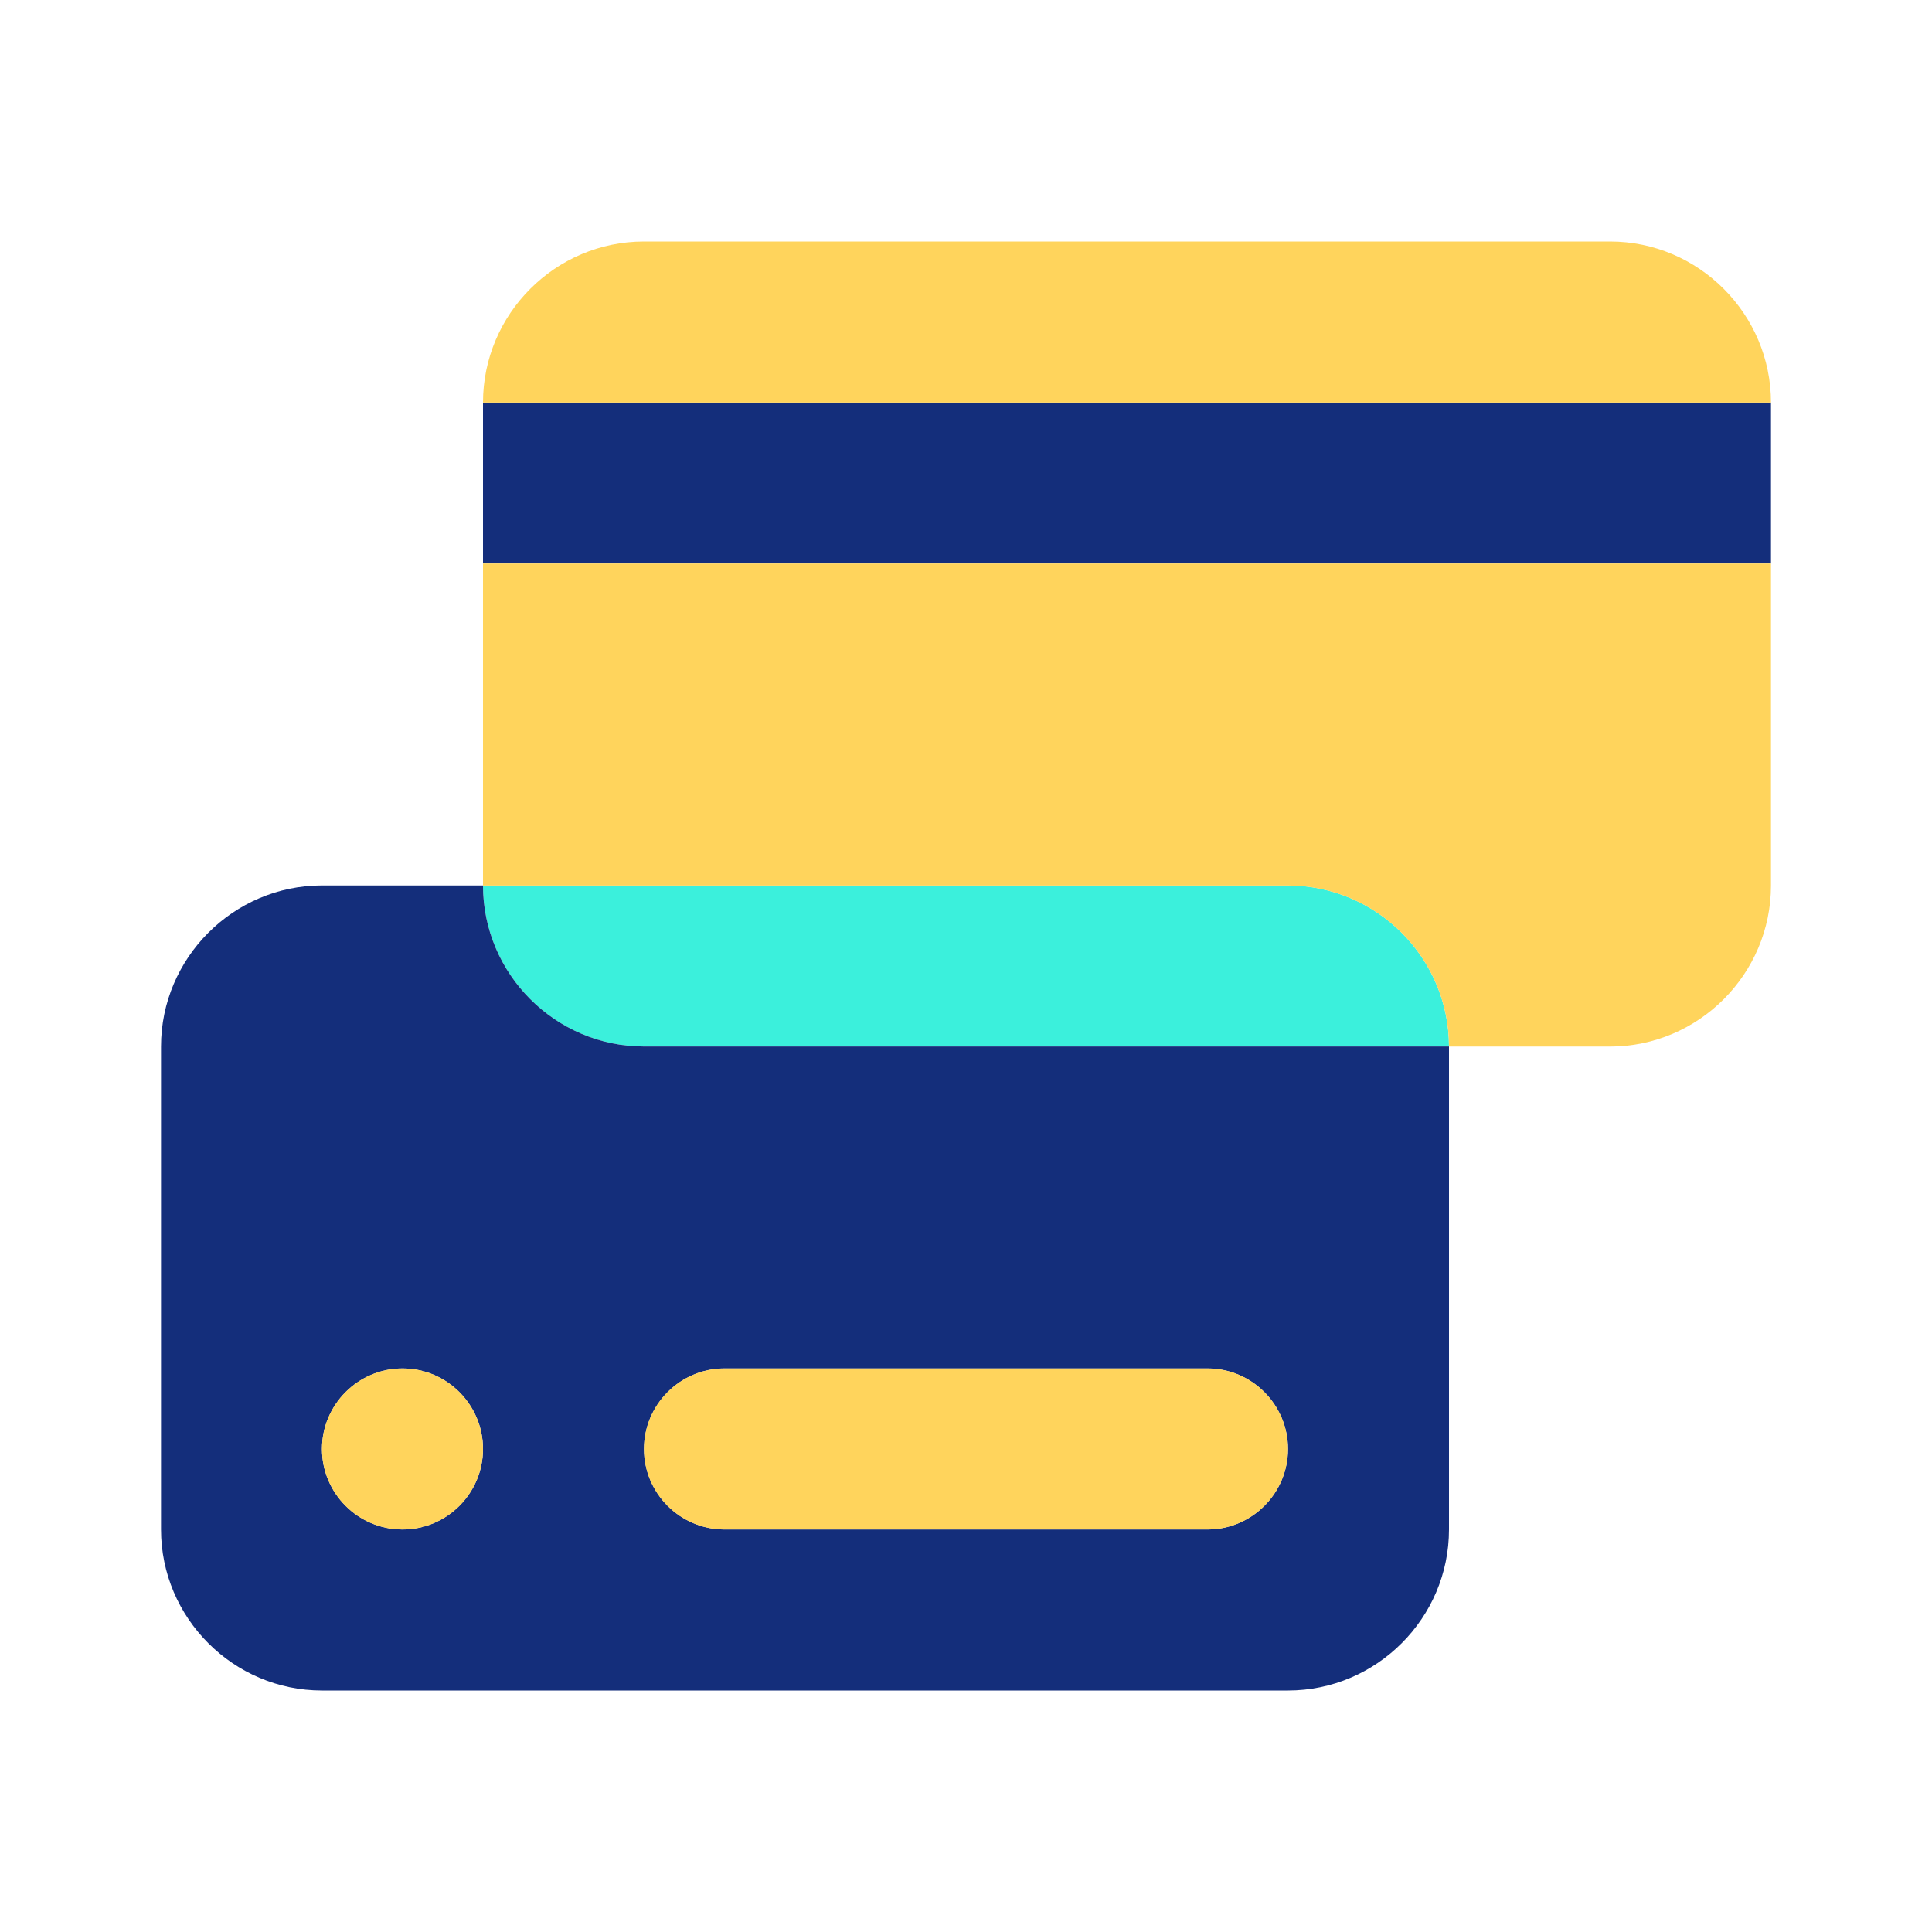
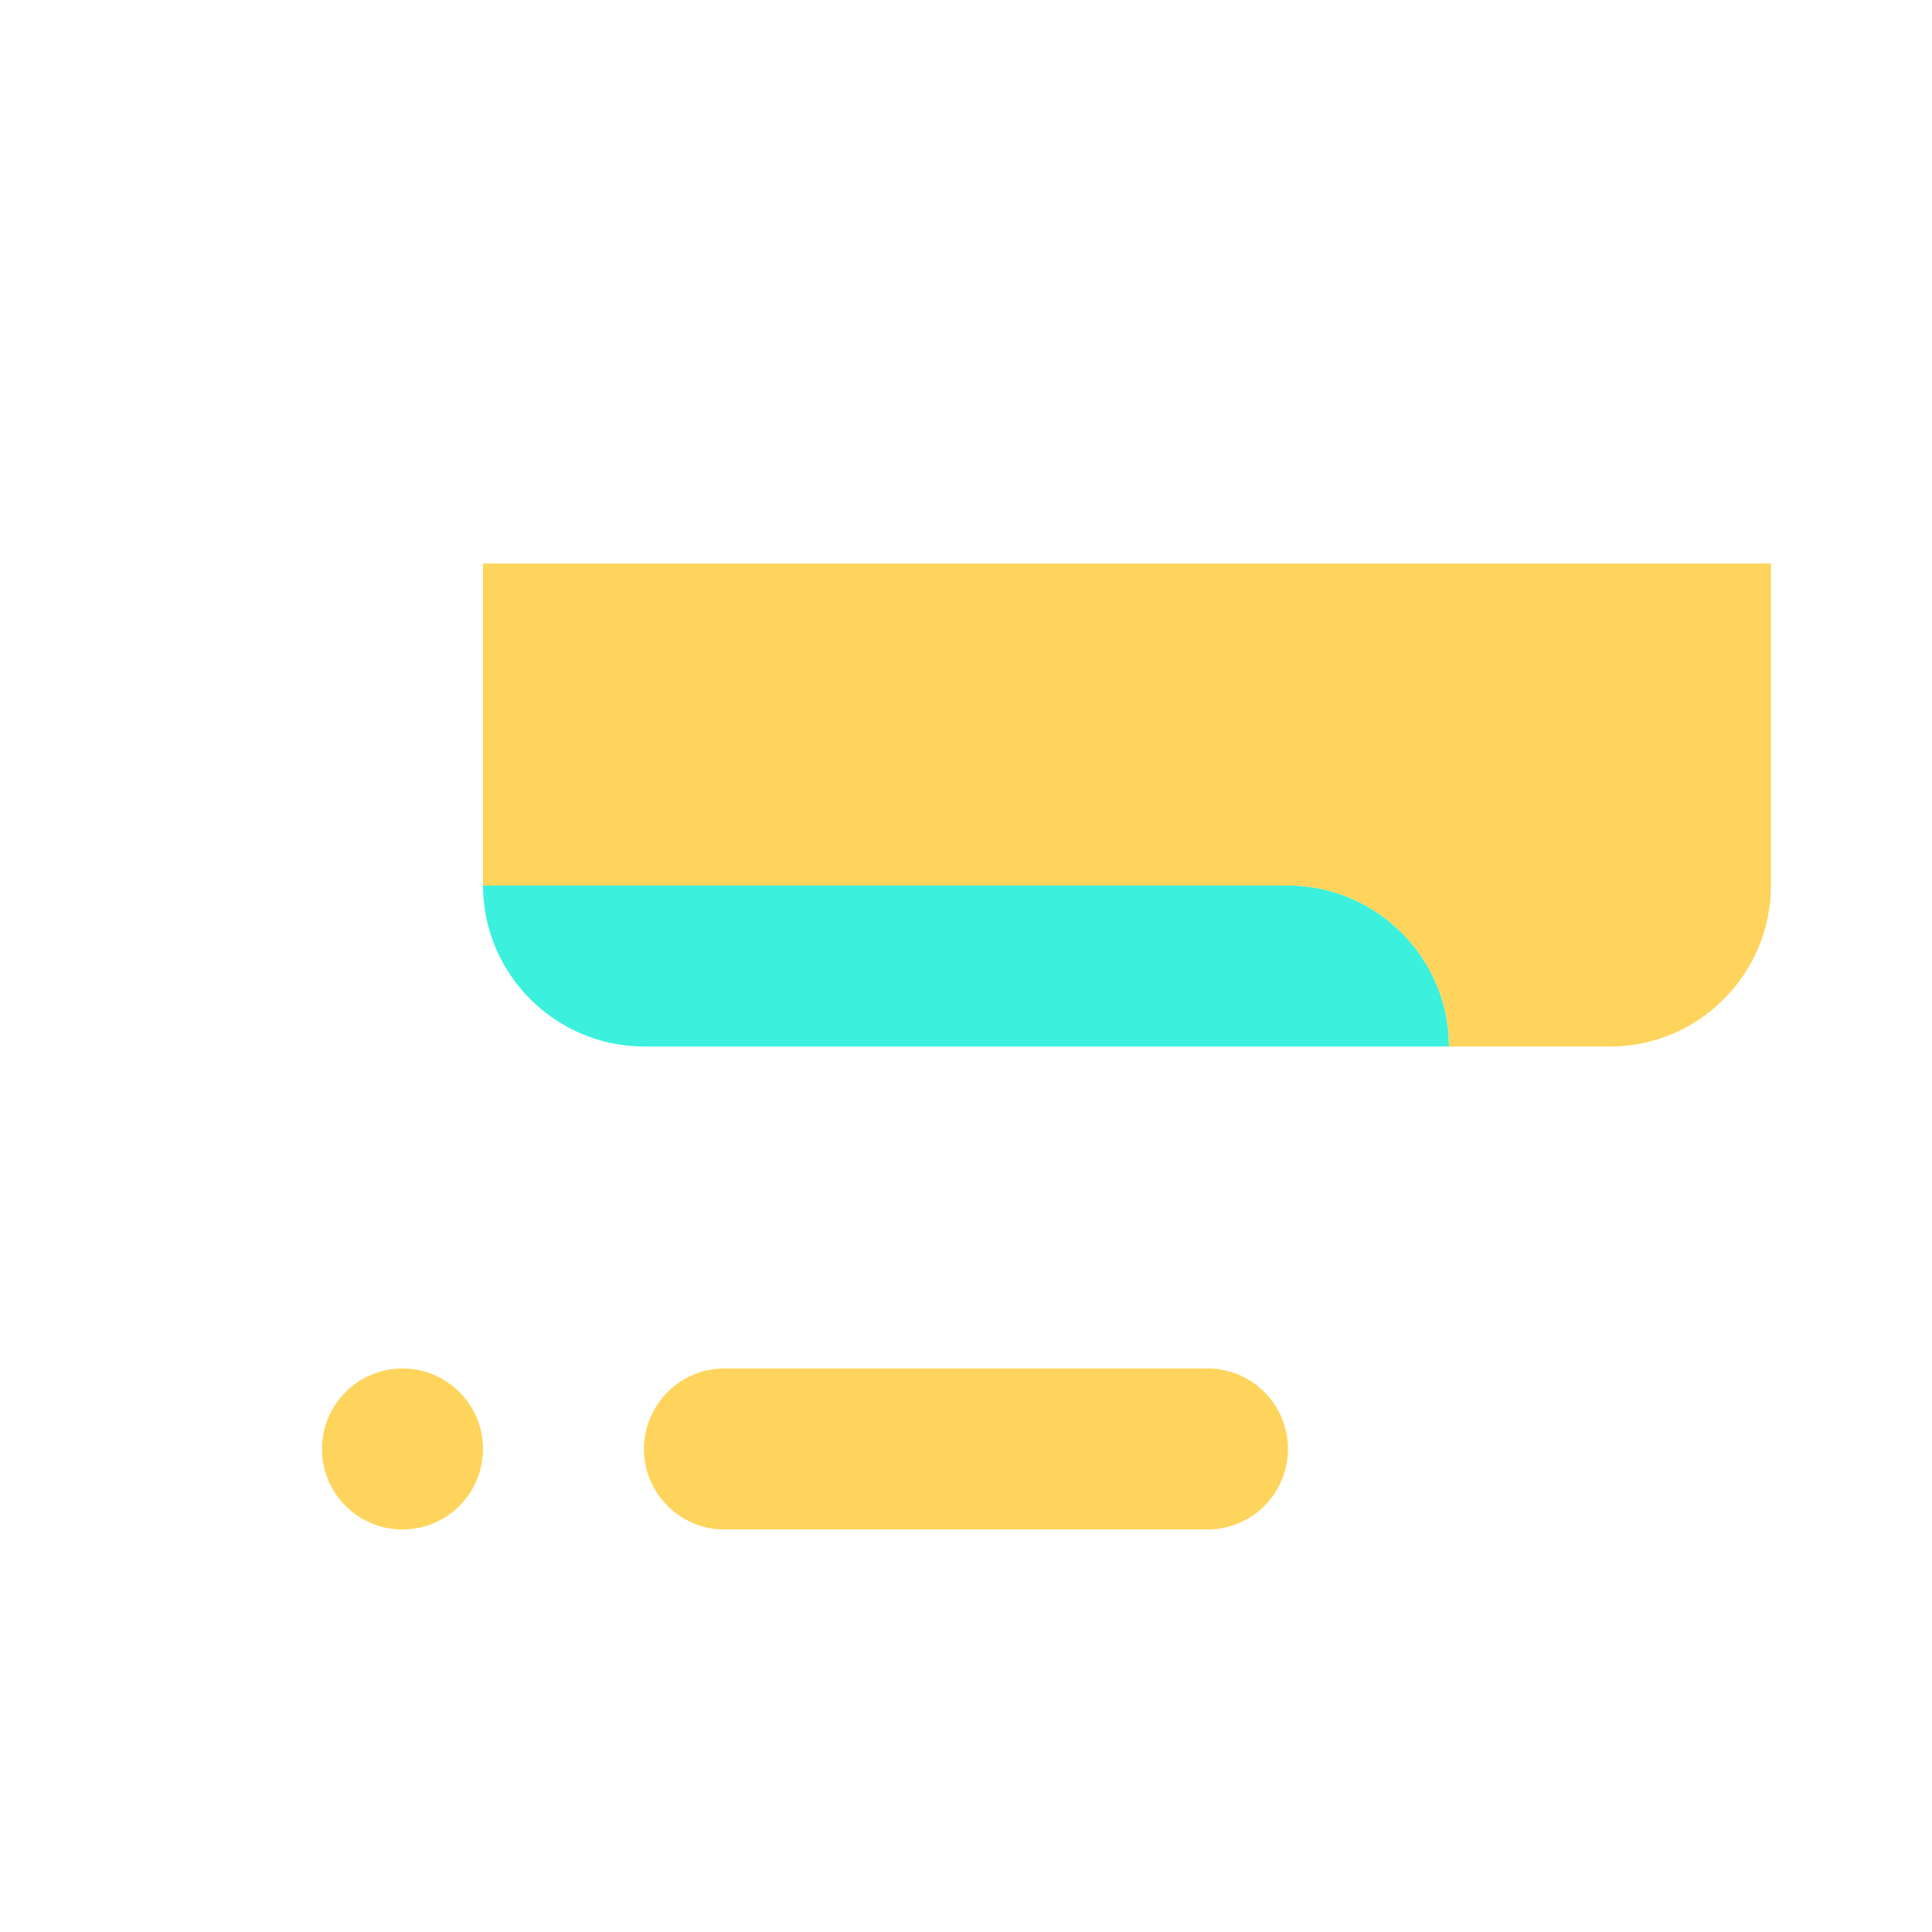
<svg xmlns="http://www.w3.org/2000/svg" width="32" height="32" viewBox="0 0 32 32" fill="none">
  <path d="M21.333 14.666H8C8 16.133 9.2 17.333 10.667 17.333H24C24 15.867 22.8 14.666 21.333 14.666Z" fill="#3BF0DC" />
-   <path d="M8 14.666H5.333C3.867 14.666 2.667 15.867 2.667 17.333V25.333C2.667 26.8 3.867 28 5.333 28H21.333C22.8 28 24 26.8 24 25.333V17.333H10.667C9.2 17.333 8 16.133 8 14.666ZM6.667 25.333C5.933 25.333 5.333 24.733 5.333 24C5.333 23.267 5.933 22.666 6.667 22.666C7.4 22.666 8 23.267 8 24C8 24.733 7.4 25.333 6.667 25.333ZM12 22.666H20C20.733 22.666 21.333 23.267 21.333 24C21.333 24.733 20.733 25.333 20 25.333H12C11.267 25.333 10.667 24.733 10.667 24C10.667 23.267 11.267 22.666 12 22.666Z" fill="#142E7B" />
-   <path d="M29.333 6.667H8V9.333H29.333V6.667Z" fill="#142E7B" />
  <path d="M8 14.667H21.333C22.8 14.667 24 15.867 24 17.334H26.667C28.133 17.334 29.333 16.134 29.333 14.667V9.334H8V14.667Z" fill="#FFD45C" />
-   <path d="M26.667 4H10.667C9.2 4 8 5.2 8 6.667H29.333C29.333 5.2 28.133 4 26.667 4Z" fill="#FFD45C" />
  <path d="M20 22.666H12C11.264 22.666 10.666 23.264 10.666 24C10.666 24.736 11.264 25.333 12 25.333H20C20.736 25.333 21.333 24.736 21.333 24C21.333 23.264 20.736 22.666 20 22.666Z" fill="#FFD45C" />
  <path d="M6.667 25.333C7.403 25.333 8 24.736 8 24C8 23.264 7.403 22.666 6.667 22.666C5.93 22.666 5.333 23.264 5.333 24C5.333 24.736 5.93 25.333 6.667 25.333Z" fill="#FFD45C" />
</svg>